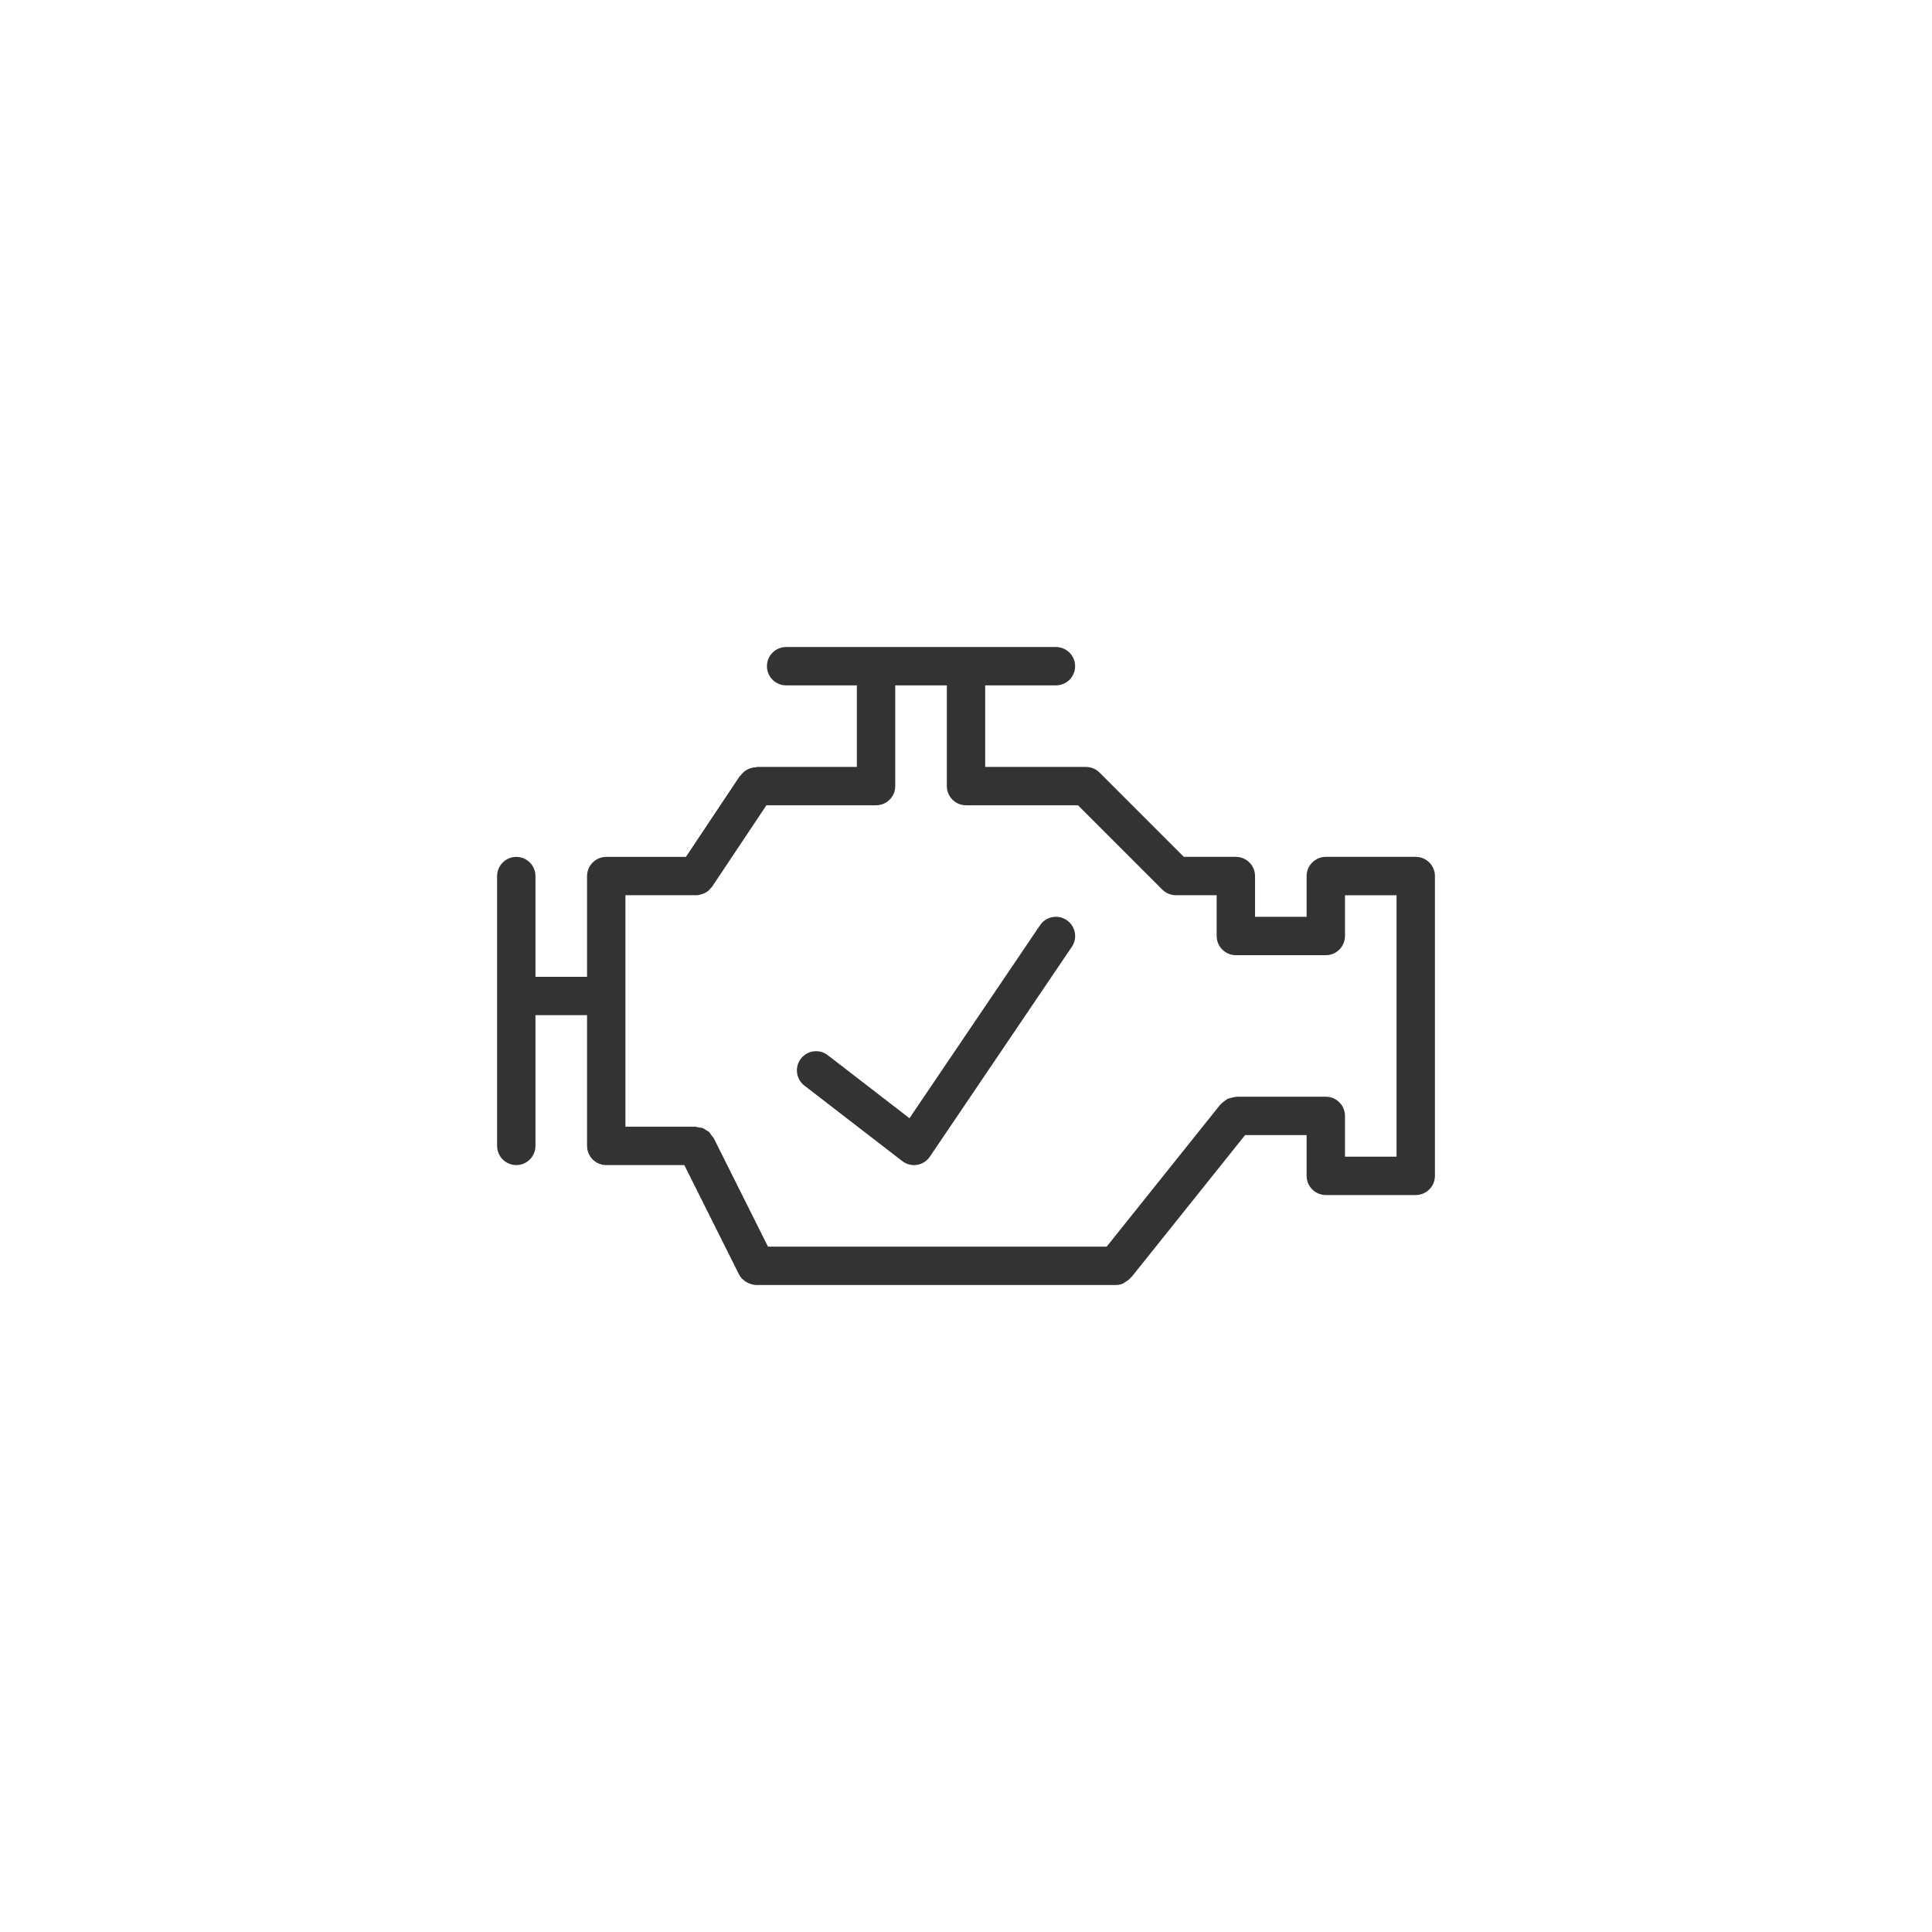
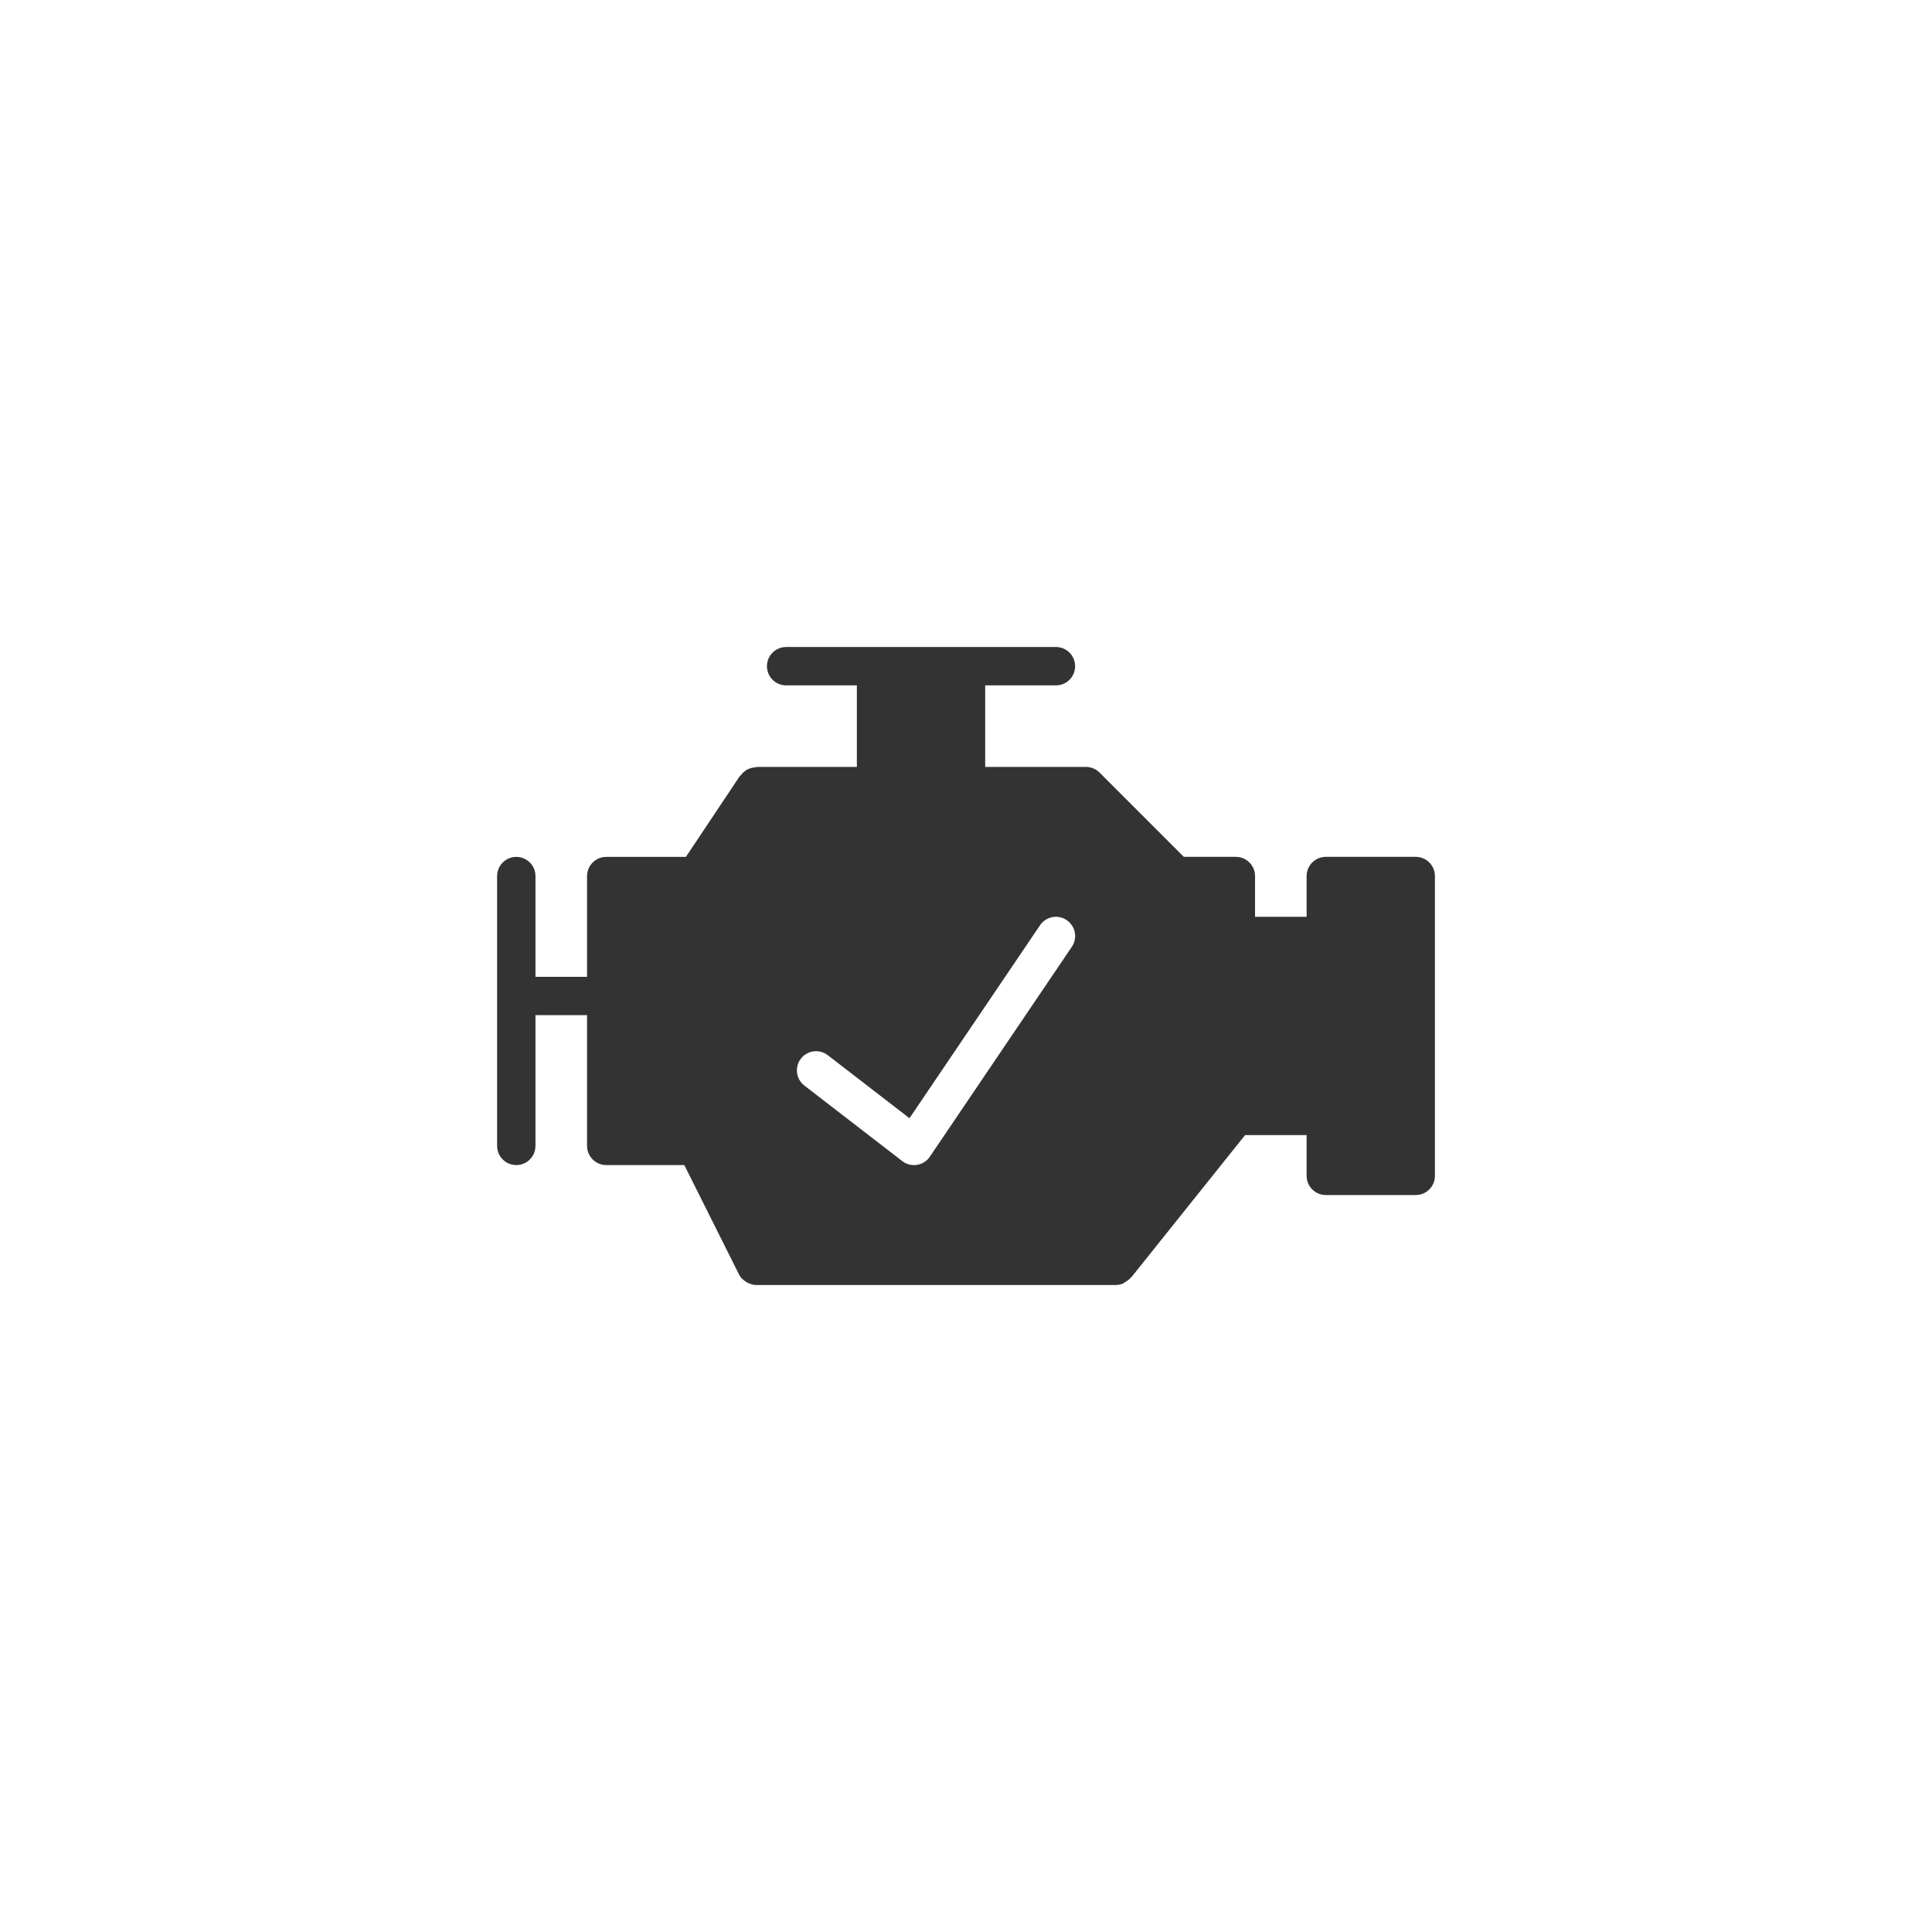
<svg xmlns="http://www.w3.org/2000/svg" xml:space="preserve" width="512px" height="512px" style="shape-rendering:geometricPrecision; text-rendering:geometricPrecision; image-rendering:optimizeQuality; fill-rule:evenodd; clip-rule:evenodd" viewBox="0 0 512 512" version="1.1">
  <rect x="0" y="0" width="512" height="512" fill="#333333" stroke="none" />
  <defs>
    <style type="text/css">
   
    .fil0 {fill:white}
   
  </style>
  </defs>
  <g id="Vrstva_x0020_1">
-     <path class="fil0" d="M0 0l512 0 0 512 -512 0 0 -512zm289.244 203.468l-0.246 -0.069 -0.244 -0.056 -0.244 -0.043 -0.245 -0.031 -0.243 -0.018 -0.278 -0.008 -26.658 0 0 -21.612 18.68 0 0.597 -0.03 0.505 -0.077 0.485 -0.125 0.464 -0.17 0.443 -0.213 0.419 -0.255 0.392 -0.293 0.362 -0.329 0.328 -0.361 0.293 -0.392 0.254 -0.419 0.213 -0.443 0.17 -0.464 0.125 -0.486 0.077 -0.504 0.026 -0.523 -0.026 -0.523 -0.077 -0.504 -0.125 -0.485 -0.17 -0.464 -0.213 -0.443 -0.254 -0.419 -0.293 -0.392 -0.328 -0.361 -0.362 -0.328 -0.392 -0.294 -0.419 -0.254 -0.442 -0.214 -0.464 -0.17 -0.486 -0.125 -0.505 -0.077 -0.597 -0.03 -71.363 -0 -0.597 0.03 -0.504 0.077 -0.486 0.125 -0.464 0.17 -0.442 0.214 -0.42 0.255 -0.392 0.294 -0.362 0.328 -0.328 0.361 -0.293 0.392 -0.254 0.419 -0.214 0.443 -0.17 0.464 -0.125 0.485 -0.077 0.504 -0.026 0.523 0.026 0.523 0.077 0.504 0.125 0.486 0.17 0.464 0.214 0.443 0.254 0.419 0.292 0.392 0.328 0.361 0.362 0.329 0.391 0.293 0.419 0.255 0.443 0.214 0.464 0.17 0.485 0.125 0.504 0.077 0.597 0.03 18.68 0 0 21.612 -26.439 0 -0.123 0.032 -0.26 0.057 -0.241 0.032 -0.215 0.024 -0.143 0.019 -0.134 0.022 -0.125 0.023 -0.125 0.027 -0.125 0.03 -0.125 0.035 -0.132 0.04 -0.121 0.04 -0.125 0.044 -0.115 0.043 -0.105 0.041 -0.099 0.042 -0.097 0.044 -0.095 0.046 -0.09 0.046 -0.093 0.052 -0.098 0.057 -0.102 0.064 -0.098 0.064 -0.101 0.07 -0.105 0.076 -0.107 0.081 -0.088 0.069 -0.087 0.074 -0.103 0.092 -0.098 0.092 -0.092 0.089 -0.085 0.088 -0.086 0.093 -0.087 0.099 -0.143 0.172 -0.172 0.191 -0.183 0.174 -0.101 0.09 -14.244 21.362 -21.043 0 -0.597 0.03 -0.505 0.077 -0.486 0.125 -0.464 0.17 -0.442 0.213 -0.42 0.255 -0.392 0.294 -0.362 0.328 -0.327 0.361 -0.293 0.392 -0.255 0.42 -0.213 0.443 -0.17 0.465 -0.125 0.485 -0.077 0.504 -0.03 0.596 0 26.624 -13.667 0 0 -26.625 -0.03 -0.595 -0.077 -0.503 -0.125 -0.485 -0.17 -0.465 -0.213 -0.443 -0.254 -0.419 -0.293 -0.392 -0.329 -0.362 -0.362 -0.328 -0.392 -0.294 -0.418 -0.255 -0.443 -0.214 -0.465 -0.17 -0.486 -0.125 -0.505 -0.077 -0.525 -0.026 -0.524 0.026 -0.505 0.077 -0.486 0.125 -0.465 0.17 -0.442 0.214 -0.419 0.255 -0.392 0.294 -0.362 0.328 -0.327 0.361 -0.293 0.392 -0.255 0.42 -0.214 0.443 -0.17 0.465 -0.125 0.485 -0.077 0.504 -0.03 0.596 0 71.363 0.03 0.595 0.077 0.504 0.125 0.485 0.17 0.464 0.214 0.443 0.254 0.419 0.293 0.392 0.328 0.361 0.362 0.328 0.392 0.294 0.419 0.254 0.442 0.214 0.465 0.17 0.486 0.125 0.505 0.077 0.524 0.026 0.525 -0.026 0.505 -0.077 0.486 -0.125 0.465 -0.17 0.443 -0.214 0.418 -0.254 0.392 -0.294 0.362 -0.329 0.329 -0.362 0.292 -0.392 0.254 -0.419 0.213 -0.443 0.17 -0.465 0.125 -0.485 0.077 -0.503 0.03 -0.595 0 -34.571 13.667 0 0 34.57 0.03 0.595 0.077 0.504 0.125 0.485 0.17 0.464 0.213 0.443 0.254 0.419 0.293 0.392 0.328 0.361 0.362 0.328 0.392 0.294 0.42 0.255 0.442 0.214 0.464 0.17 0.486 0.125 0.505 0.077 0.597 0.03 20.621 0 14.474 28.939 0.102 0.193 0.096 0.163 0.104 0.161 0.109 0.156 0.118 0.154 0.128 0.156 0.134 0.153 0.058 0.062 0.029 0.022 0.123 0.094 0.119 0.101 0.195 0.171 0.137 0.112 0.142 0.107 0.144 0.1 0.151 0.097 0.159 0.095 0.166 0.091 0.176 0.09 0.039 0.018 0.063 0.03 0.11 0.049 0.059 0.025 0.051 0.02 0.044 0.017 0.055 0.02 0.27 0.096 0.235 0.076 0.229 0.064 0.221 0.053 0.21 0.04 0.204 0.029 0.199 0.018 0.221 0.008 95.263 0 0.305 -0.009 0.26 -0.023 0.259 -0.038 0.257 -0.052 0.258 -0.067 0.261 -0.082 0.258 -0.095 0.108 -0.045 0.029 -0.022 0.135 -0.101 0.192 -0.136 0.17 -0.105 0.247 -0.151 0.197 -0.127 0.181 -0.124 0.163 -0.12 0.148 -0.119 0.135 -0.118 0.123 -0.119 0.171 -0.181 0.174 -0.184 0.205 -0.164 30.035 -37.544 16.305 0 0 10.734 0.03 0.595 0.077 0.503 0.125 0.485 0.17 0.465 0.213 0.443 0.254 0.418 0.293 0.391 0.329 0.362 0.362 0.328 0.392 0.294 0.418 0.255 0.443 0.213 0.464 0.17 0.486 0.125 0.504 0.077 0.597 0.03 23.691 0 0.596 -0.03 0.505 -0.077 0.486 -0.125 0.465 -0.17 0.442 -0.214 0.419 -0.255 0.392 -0.294 0.362 -0.328 0.328 -0.361 0.293 -0.392 0.254 -0.42 0.214 -0.443 0.17 -0.464 0.125 -0.485 0.077 -0.504 0.03 -0.596 0 -79.308 -0.03 -0.596 -0.077 -0.504 -0.125 -0.485 -0.17 -0.465 -0.214 -0.443 -0.255 -0.42 -0.293 -0.392 -0.327 -0.361 -0.362 -0.328 -0.392 -0.294 -0.419 -0.255 -0.442 -0.214 -0.465 -0.17 -0.486 -0.125 -0.505 -0.077 -0.596 -0.03 -23.691 0 -0.597 0.03 -0.504 0.077 -0.486 0.125 -0.464 0.17 -0.443 0.214 -0.418 0.255 -0.392 0.294 -0.362 0.328 -0.328 0.362 -0.293 0.392 -0.254 0.419 -0.213 0.443 -0.17 0.465 -0.125 0.485 -0.077 0.503 -0.03 0.595 0 10.734 -13.667 0 0 -10.733 -0.03 -0.596 -0.077 -0.504 -0.125 -0.485 -0.17 -0.465 -0.214 -0.443 -0.255 -0.42 -0.293 -0.392 -0.328 -0.361 -0.361 -0.328 -0.392 -0.294 -0.42 -0.255 -0.442 -0.213 -0.464 -0.17 -0.486 -0.125 -0.505 -0.077 -0.597 -0.03 -13.714 0 -22.316 -22.316 -0.206 -0.198 -0.183 -0.158 -0.194 -0.151 -0.202 -0.142 -0.212 -0.133 -0.222 -0.125 -0.231 -0.115 -0.231 -0.103 -0.236 -0.09 -0.246 -0.082zm35.044 88.484l-0.13 0.098 -0.113 0.088 -0.095 0.078 -0.073 0.065 -0.055 0.053 -0.156 0.167 -0.171 0.161 -0.15 0.126 -30.066 37.582 -89.756 0 -14.42 -28.832 -0.072 -0.081 -0.124 -0.14 -0.166 -0.198 -0.167 -0.221 -0.162 -0.234 -0.118 -0.173 -0.101 -0.146 -0.089 -0.123 -0.073 -0.097 -0.057 -0.07 -0.043 -0.047 -0.033 -0.033 -0.02 -0.018 -0.04 -0.031 -0.056 -0.04 -0.084 -0.055 -0.111 -0.069 -0.132 -0.078 -0.159 -0.094 -0.213 -0.126 -0.207 -0.133 -0.155 -0.1 -0.13 -0.083 -0.109 -0.067 -0.088 -0.051 -0.061 -0.032 -0.04 -0.019 -0.029 -0.012 -0.051 -0.017 -0.065 -0.018 -0.094 -0.022 -0.128 -0.024 -0.153 -0.026 -0.183 -0.027 -0.213 -0.03 -0.268 -0.038 -0.26 -0.046 -0.259 -0.061 -0.182 -0.049 -0.086 -0.024 -18.582 0 0 -61.339 18.72 0 0.232 -0.006 0.197 -0.017 0.203 -0.028 0.213 -0.04 0.223 -0.052 0.23 -0.064 0.235 -0.076 0.293 -0.106 0.149 -0.052 0.048 -0.017 0.047 -0.018 0.039 -0.014 0.009 -0.003 0.21 -0.1 0.188 -0.099 0.181 -0.105 0.178 -0.114 0.173 -0.12 0.162 -0.125 0.156 -0.131 0.125 -0.116 0.021 -0.025 0.054 -0.067 0.081 -0.095 0.089 -0.1 0.134 -0.142 0.108 -0.114 0.087 -0.093 0.072 -0.078 0.052 -0.059 0.03 -0.036 0.014 -0.018 0.033 -0.047 14.377 -21.558 28.991 0 0.597 -0.03 0.505 -0.077 0.485 -0.125 0.464 -0.17 0.444 -0.214 0.418 -0.254 0.391 -0.293 0.363 -0.33 0.329 -0.362 0.293 -0.391 0.254 -0.418 0.213 -0.443 0.17 -0.466 0.125 -0.485 0.077 -0.504 0.03 -0.596 0 -26.625 13.667 0 0 26.624 0.03 0.596 0.077 0.504 0.125 0.486 0.17 0.464 0.214 0.443 0.254 0.419 0.293 0.392 0.328 0.361 0.362 0.329 0.391 0.293 0.419 0.254 0.443 0.213 0.464 0.17 0.485 0.125 0.505 0.077 0.597 0.03 29.605 0 22.318 22.318 0.206 0.198 0.182 0.157 0.192 0.15 0.203 0.142 0.211 0.133 0.219 0.123 0.229 0.114 0.236 0.104 0.238 0.091 0.244 0.081 0.244 0.068 0.247 0.056 0.244 0.044 0.242 0.031 0.243 0.019 0.279 0.007 10.77 0 0 10.734 0.03 0.596 0.076 0.504 0.125 0.485 0.17 0.466 0.213 0.443 0.254 0.418 0.293 0.391 0.329 0.362 0.362 0.33 0.391 0.293 0.418 0.254 0.444 0.214 0.464 0.17 0.485 0.125 0.505 0.077 0.597 0.03 23.693 0 0.597 -0.03 0.505 -0.077 0.485 -0.125 0.464 -0.17 0.443 -0.213 0.419 -0.255 0.392 -0.293 0.362 -0.329 0.328 -0.361 0.293 -0.392 0.254 -0.419 0.213 -0.443 0.17 -0.464 0.125 -0.486 0.077 -0.504 0.03 -0.596 0 -10.733 13.667 -0 0 69.285 -13.667 0 0 -10.734 -0.03 -0.596 -0.077 -0.504 -0.125 -0.486 -0.17 -0.465 -0.213 -0.443 -0.254 -0.419 -0.293 -0.392 -0.328 -0.361 -0.362 -0.329 -0.392 -0.293 -0.419 -0.255 -0.443 -0.214 -0.464 -0.17 -0.485 -0.125 -0.505 -0.077 -0.597 -0.03 -23.452 0 -0.232 0.047 -0.222 0.027 -0.186 0.015 -0.075 0.01 -0.091 0.016 -0.114 0.024 -0.134 0.031 -0.15 0.038 -0.167 0.044 -0.196 0.054 -0.211 0.056 -0.192 0.049 -0.157 0.041 -0.133 0.037 -0.108 0.032 -0.074 0.025 -0.045 0.017 -0.02 0.009 -0.003 0.001 -0.024 0.014 -0.051 0.033 -0.08 0.056 -0.105 0.076 -0.129 0.096 -0.155 0.115 -0.158 0.115 -0.171 0.123 -0.149 0.109zm-41.607 -48.115l-0.22 -0.14 -0.227 -0.129 -0.231 -0.116 -0.231 -0.103 -0.236 -0.09 -0.24 -0.079 -0.241 -0.066 -0.24 -0.054 -0.242 -0.042 -0.244 -0.03 -0.245 -0.018 -0.245 -0.006 -0.244 0.006 -0.244 0.017 -0.243 0.029 -0.24 0.04 -0.238 0.053 -0.236 0.063 -0.235 0.076 -0.23 0.086 -0.224 0.096 -0.221 0.108 -0.215 0.118 -0.21 0.129 -0.204 0.14 -0.197 0.15 -0.192 0.162 -0.184 0.171 -0.178 0.183 -0.17 0.193 -0.161 0.203 -0.174 0.243 -34.58 51.109 -21.619 -16.681 -0.242 -0.177 -0.217 -0.142 -0.223 -0.13 -0.227 -0.118 -0.229 -0.105 -0.232 -0.093 -0.234 -0.081 -0.24 -0.069 -0.24 -0.057 -0.239 -0.044 -0.243 -0.033 -0.244 -0.021 -0.245 -0.01 -0.244 0.002 -0.243 0.014 -0.244 0.026 -0.242 0.037 -0.238 0.048 -0.235 0.06 -0.236 0.072 -0.23 0.083 -0.226 0.094 -0.221 0.104 -0.218 0.117 -0.211 0.126 -0.207 0.138 -0.201 0.148 -0.193 0.159 -0.188 0.171 -0.182 0.183 -0.174 0.194 -0.166 0.204 -0.155 0.213 -0.143 0.217 -0.129 0.221 -0.118 0.226 -0.104 0.228 -0.093 0.233 -0.081 0.234 -0.068 0.237 -0.056 0.238 -0.045 0.241 -0.033 0.245 -0.021 0.244 -0.01 0.245 0.002 0.246 0.014 0.245 0.025 0.242 0.037 0.241 0.048 0.24 0.06 0.238 0.071 0.234 0.083 0.23 0.094 0.228 0.105 0.222 0.115 0.216 0.126 0.212 0.139 0.208 0.148 0.201 0.159 0.194 0.169 0.186 0.183 0.182 0.194 0.175 0.232 0.189 25.884 19.968 0.199 0.147 0.173 0.118 0.179 0.111 0.181 0.102 0.185 0.095 0.19 0.088 0.191 0.079 0.193 0.07 0.196 0.062 0.202 0.055 0.203 0.047 0.204 0.038 0.206 0.03 0.208 0.021 0.21 0.013 0.222 0.005 0.087 -0.001 0.102 -0.003 0.1 -0.005 0.097 -0.006 0.096 -0.009 0.103 -0.012 0.1 -0.013 0.081 -0.013 0.286 -0.054 0.256 -0.061 0.25 -0.074 0.245 -0.086 0.24 -0.098 0.233 -0.11 0.228 -0.122 0.222 -0.133 0.213 -0.143 0.204 -0.154 0.199 -0.165 0.19 -0.175 0.18 -0.184 0.17 -0.193 0.16 -0.203 0.175 -0.246 37.591 -55.561 0.162 -0.253 0.129 -0.226 0.116 -0.229 0.103 -0.232 0.09 -0.234 0.078 -0.237 0.066 -0.24 0.054 -0.242 0.041 -0.242 0.03 -0.243 0.018 -0.244 0.006 -0.246 -0.006 -0.244 -0.017 -0.245 -0.03 -0.244 -0.04 -0.24 -0.052 -0.237 -0.064 -0.237 -0.076 -0.236 -0.086 -0.231 -0.096 -0.223 -0.108 -0.222 -0.119 -0.216 -0.129 -0.21 -0.139 -0.203 -0.151 -0.199 -0.162 -0.193 -0.171 -0.184 -0.182 -0.177 -0.194 -0.17 -0.205 -0.163 -0.212 -0.152z" />
+     <path class="fil0" d="M0 0l512 0 0 512 -512 0 0 -512zm289.244 203.468l-0.246 -0.069 -0.244 -0.056 -0.244 -0.043 -0.245 -0.031 -0.243 -0.018 -0.278 -0.008 -26.658 0 0 -21.612 18.68 0 0.597 -0.03 0.505 -0.077 0.485 -0.125 0.464 -0.17 0.443 -0.213 0.419 -0.255 0.392 -0.293 0.362 -0.329 0.328 -0.361 0.293 -0.392 0.254 -0.419 0.213 -0.443 0.17 -0.464 0.125 -0.486 0.077 -0.504 0.026 -0.523 -0.026 -0.523 -0.077 -0.504 -0.125 -0.485 -0.17 -0.464 -0.213 -0.443 -0.254 -0.419 -0.293 -0.392 -0.328 -0.361 -0.362 -0.328 -0.392 -0.294 -0.419 -0.254 -0.442 -0.214 -0.464 -0.17 -0.486 -0.125 -0.505 -0.077 -0.597 -0.03 -71.363 -0 -0.597 0.03 -0.504 0.077 -0.486 0.125 -0.464 0.17 -0.442 0.214 -0.42 0.255 -0.392 0.294 -0.362 0.328 -0.328 0.361 -0.293 0.392 -0.254 0.419 -0.214 0.443 -0.17 0.464 -0.125 0.485 -0.077 0.504 -0.026 0.523 0.026 0.523 0.077 0.504 0.125 0.486 0.17 0.464 0.214 0.443 0.254 0.419 0.292 0.392 0.328 0.361 0.362 0.329 0.391 0.293 0.419 0.255 0.443 0.214 0.464 0.17 0.485 0.125 0.504 0.077 0.597 0.03 18.68 0 0 21.612 -26.439 0 -0.123 0.032 -0.26 0.057 -0.241 0.032 -0.215 0.024 -0.143 0.019 -0.134 0.022 -0.125 0.023 -0.125 0.027 -0.125 0.03 -0.125 0.035 -0.132 0.04 -0.121 0.04 -0.125 0.044 -0.115 0.043 -0.105 0.041 -0.099 0.042 -0.097 0.044 -0.095 0.046 -0.09 0.046 -0.093 0.052 -0.098 0.057 -0.102 0.064 -0.098 0.064 -0.101 0.07 -0.105 0.076 -0.107 0.081 -0.088 0.069 -0.087 0.074 -0.103 0.092 -0.098 0.092 -0.092 0.089 -0.085 0.088 -0.086 0.093 -0.087 0.099 -0.143 0.172 -0.172 0.191 -0.183 0.174 -0.101 0.09 -14.244 21.362 -21.043 0 -0.597 0.03 -0.505 0.077 -0.486 0.125 -0.464 0.17 -0.442 0.213 -0.42 0.255 -0.392 0.294 -0.362 0.328 -0.327 0.361 -0.293 0.392 -0.255 0.42 -0.213 0.443 -0.17 0.465 -0.125 0.485 -0.077 0.504 -0.03 0.596 0 26.624 -13.667 0 0 -26.625 -0.03 -0.595 -0.077 -0.503 -0.125 -0.485 -0.17 -0.465 -0.213 -0.443 -0.254 -0.419 -0.293 -0.392 -0.329 -0.362 -0.362 -0.328 -0.392 -0.294 -0.418 -0.255 -0.443 -0.214 -0.465 -0.17 -0.486 -0.125 -0.505 -0.077 -0.525 -0.026 -0.524 0.026 -0.505 0.077 -0.486 0.125 -0.465 0.17 -0.442 0.214 -0.419 0.255 -0.392 0.294 -0.362 0.328 -0.327 0.361 -0.293 0.392 -0.255 0.42 -0.214 0.443 -0.17 0.465 -0.125 0.485 -0.077 0.504 -0.03 0.596 0 71.363 0.03 0.595 0.077 0.504 0.125 0.485 0.17 0.464 0.214 0.443 0.254 0.419 0.293 0.392 0.328 0.361 0.362 0.328 0.392 0.294 0.419 0.254 0.442 0.214 0.465 0.17 0.486 0.125 0.505 0.077 0.524 0.026 0.525 -0.026 0.505 -0.077 0.486 -0.125 0.465 -0.17 0.443 -0.214 0.418 -0.254 0.392 -0.294 0.362 -0.329 0.329 -0.362 0.292 -0.392 0.254 -0.419 0.213 -0.443 0.17 -0.465 0.125 -0.485 0.077 -0.503 0.03 -0.595 0 -34.571 13.667 0 0 34.57 0.03 0.595 0.077 0.504 0.125 0.485 0.17 0.464 0.213 0.443 0.254 0.419 0.293 0.392 0.328 0.361 0.362 0.328 0.392 0.294 0.42 0.255 0.442 0.214 0.464 0.17 0.486 0.125 0.505 0.077 0.597 0.03 20.621 0 14.474 28.939 0.102 0.193 0.096 0.163 0.104 0.161 0.109 0.156 0.118 0.154 0.128 0.156 0.134 0.153 0.058 0.062 0.029 0.022 0.123 0.094 0.119 0.101 0.195 0.171 0.137 0.112 0.142 0.107 0.144 0.1 0.151 0.097 0.159 0.095 0.166 0.091 0.176 0.09 0.039 0.018 0.063 0.03 0.11 0.049 0.059 0.025 0.051 0.02 0.044 0.017 0.055 0.02 0.27 0.096 0.235 0.076 0.229 0.064 0.221 0.053 0.21 0.04 0.204 0.029 0.199 0.018 0.221 0.008 95.263 0 0.305 -0.009 0.26 -0.023 0.259 -0.038 0.257 -0.052 0.258 -0.067 0.261 -0.082 0.258 -0.095 0.108 -0.045 0.029 -0.022 0.135 -0.101 0.192 -0.136 0.17 -0.105 0.247 -0.151 0.197 -0.127 0.181 -0.124 0.163 -0.12 0.148 -0.119 0.135 -0.118 0.123 -0.119 0.171 -0.181 0.174 -0.184 0.205 -0.164 30.035 -37.544 16.305 0 0 10.734 0.03 0.595 0.077 0.503 0.125 0.485 0.17 0.465 0.213 0.443 0.254 0.418 0.293 0.391 0.329 0.362 0.362 0.328 0.392 0.294 0.418 0.255 0.443 0.213 0.464 0.17 0.486 0.125 0.504 0.077 0.597 0.03 23.691 0 0.596 -0.03 0.505 -0.077 0.486 -0.125 0.465 -0.17 0.442 -0.214 0.419 -0.255 0.392 -0.294 0.362 -0.328 0.328 -0.361 0.293 -0.392 0.254 -0.42 0.214 -0.443 0.17 -0.464 0.125 -0.485 0.077 -0.504 0.03 -0.596 0 -79.308 -0.03 -0.596 -0.077 -0.504 -0.125 -0.485 -0.17 -0.465 -0.214 -0.443 -0.255 -0.42 -0.293 -0.392 -0.327 -0.361 -0.362 -0.328 -0.392 -0.294 -0.419 -0.255 -0.442 -0.214 -0.465 -0.17 -0.486 -0.125 -0.505 -0.077 -0.596 -0.03 -23.691 0 -0.597 0.03 -0.504 0.077 -0.486 0.125 -0.464 0.17 -0.443 0.214 -0.418 0.255 -0.392 0.294 -0.362 0.328 -0.328 0.362 -0.293 0.392 -0.254 0.419 -0.213 0.443 -0.17 0.465 -0.125 0.485 -0.077 0.503 -0.03 0.595 0 10.734 -13.667 0 0 -10.733 -0.03 -0.596 -0.077 -0.504 -0.125 -0.485 -0.17 -0.465 -0.214 -0.443 -0.255 -0.42 -0.293 -0.392 -0.328 -0.361 -0.361 -0.328 -0.392 -0.294 -0.42 -0.255 -0.442 -0.213 -0.464 -0.17 -0.486 -0.125 -0.505 -0.077 -0.597 -0.03 -13.714 0 -22.316 -22.316 -0.206 -0.198 -0.183 -0.158 -0.194 -0.151 -0.202 -0.142 -0.212 -0.133 -0.222 -0.125 -0.231 -0.115 -0.231 -0.103 -0.236 -0.09 -0.246 -0.082zm35.044 88.484zm-41.607 -48.115l-0.22 -0.14 -0.227 -0.129 -0.231 -0.116 -0.231 -0.103 -0.236 -0.09 -0.24 -0.079 -0.241 -0.066 -0.24 -0.054 -0.242 -0.042 -0.244 -0.03 -0.245 -0.018 -0.245 -0.006 -0.244 0.006 -0.244 0.017 -0.243 0.029 -0.24 0.04 -0.238 0.053 -0.236 0.063 -0.235 0.076 -0.23 0.086 -0.224 0.096 -0.221 0.108 -0.215 0.118 -0.21 0.129 -0.204 0.14 -0.197 0.15 -0.192 0.162 -0.184 0.171 -0.178 0.183 -0.17 0.193 -0.161 0.203 -0.174 0.243 -34.58 51.109 -21.619 -16.681 -0.242 -0.177 -0.217 -0.142 -0.223 -0.13 -0.227 -0.118 -0.229 -0.105 -0.232 -0.093 -0.234 -0.081 -0.24 -0.069 -0.24 -0.057 -0.239 -0.044 -0.243 -0.033 -0.244 -0.021 -0.245 -0.01 -0.244 0.002 -0.243 0.014 -0.244 0.026 -0.242 0.037 -0.238 0.048 -0.235 0.06 -0.236 0.072 -0.23 0.083 -0.226 0.094 -0.221 0.104 -0.218 0.117 -0.211 0.126 -0.207 0.138 -0.201 0.148 -0.193 0.159 -0.188 0.171 -0.182 0.183 -0.174 0.194 -0.166 0.204 -0.155 0.213 -0.143 0.217 -0.129 0.221 -0.118 0.226 -0.104 0.228 -0.093 0.233 -0.081 0.234 -0.068 0.237 -0.056 0.238 -0.045 0.241 -0.033 0.245 -0.021 0.244 -0.01 0.245 0.002 0.246 0.014 0.245 0.025 0.242 0.037 0.241 0.048 0.24 0.06 0.238 0.071 0.234 0.083 0.23 0.094 0.228 0.105 0.222 0.115 0.216 0.126 0.212 0.139 0.208 0.148 0.201 0.159 0.194 0.169 0.186 0.183 0.182 0.194 0.175 0.232 0.189 25.884 19.968 0.199 0.147 0.173 0.118 0.179 0.111 0.181 0.102 0.185 0.095 0.19 0.088 0.191 0.079 0.193 0.07 0.196 0.062 0.202 0.055 0.203 0.047 0.204 0.038 0.206 0.03 0.208 0.021 0.21 0.013 0.222 0.005 0.087 -0.001 0.102 -0.003 0.1 -0.005 0.097 -0.006 0.096 -0.009 0.103 -0.012 0.1 -0.013 0.081 -0.013 0.286 -0.054 0.256 -0.061 0.25 -0.074 0.245 -0.086 0.24 -0.098 0.233 -0.11 0.228 -0.122 0.222 -0.133 0.213 -0.143 0.204 -0.154 0.199 -0.165 0.19 -0.175 0.18 -0.184 0.17 -0.193 0.16 -0.203 0.175 -0.246 37.591 -55.561 0.162 -0.253 0.129 -0.226 0.116 -0.229 0.103 -0.232 0.09 -0.234 0.078 -0.237 0.066 -0.24 0.054 -0.242 0.041 -0.242 0.03 -0.243 0.018 -0.244 0.006 -0.246 -0.006 -0.244 -0.017 -0.245 -0.03 -0.244 -0.04 -0.24 -0.052 -0.237 -0.064 -0.237 -0.076 -0.236 -0.086 -0.231 -0.096 -0.223 -0.108 -0.222 -0.119 -0.216 -0.129 -0.21 -0.139 -0.203 -0.151 -0.199 -0.162 -0.193 -0.171 -0.184 -0.182 -0.177 -0.194 -0.17 -0.205 -0.163 -0.212 -0.152z" />
  </g>
</svg>